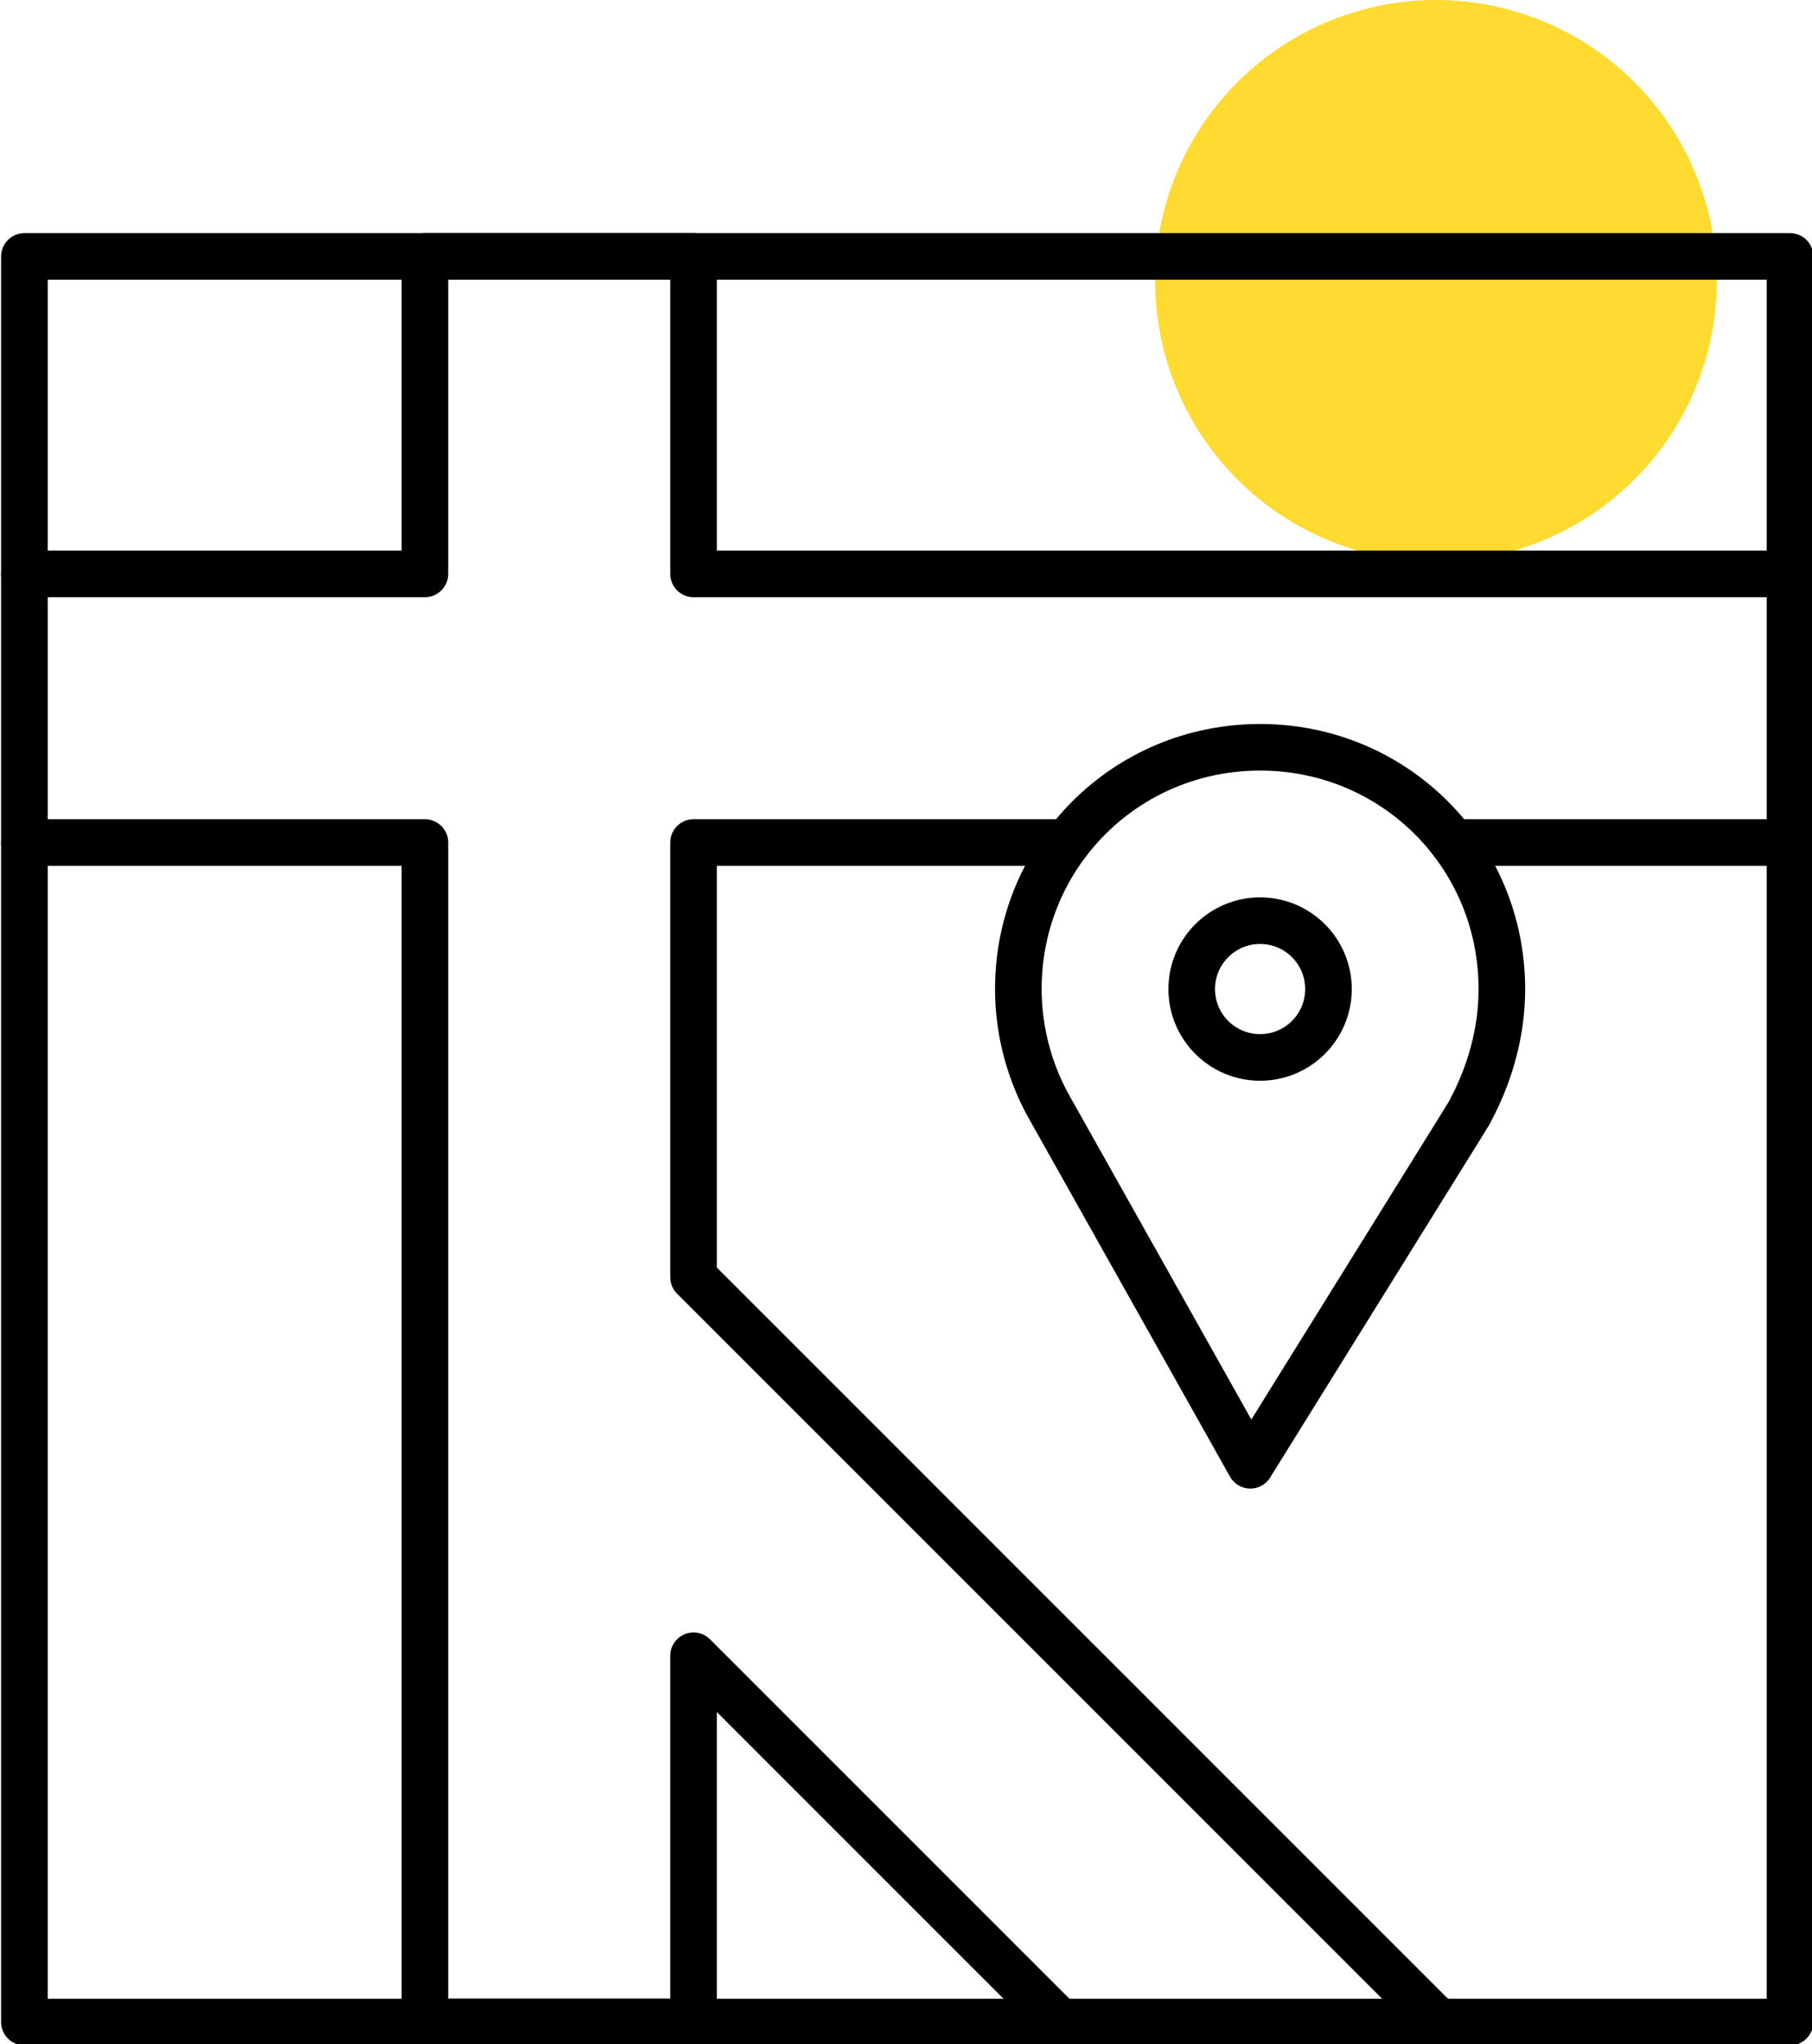
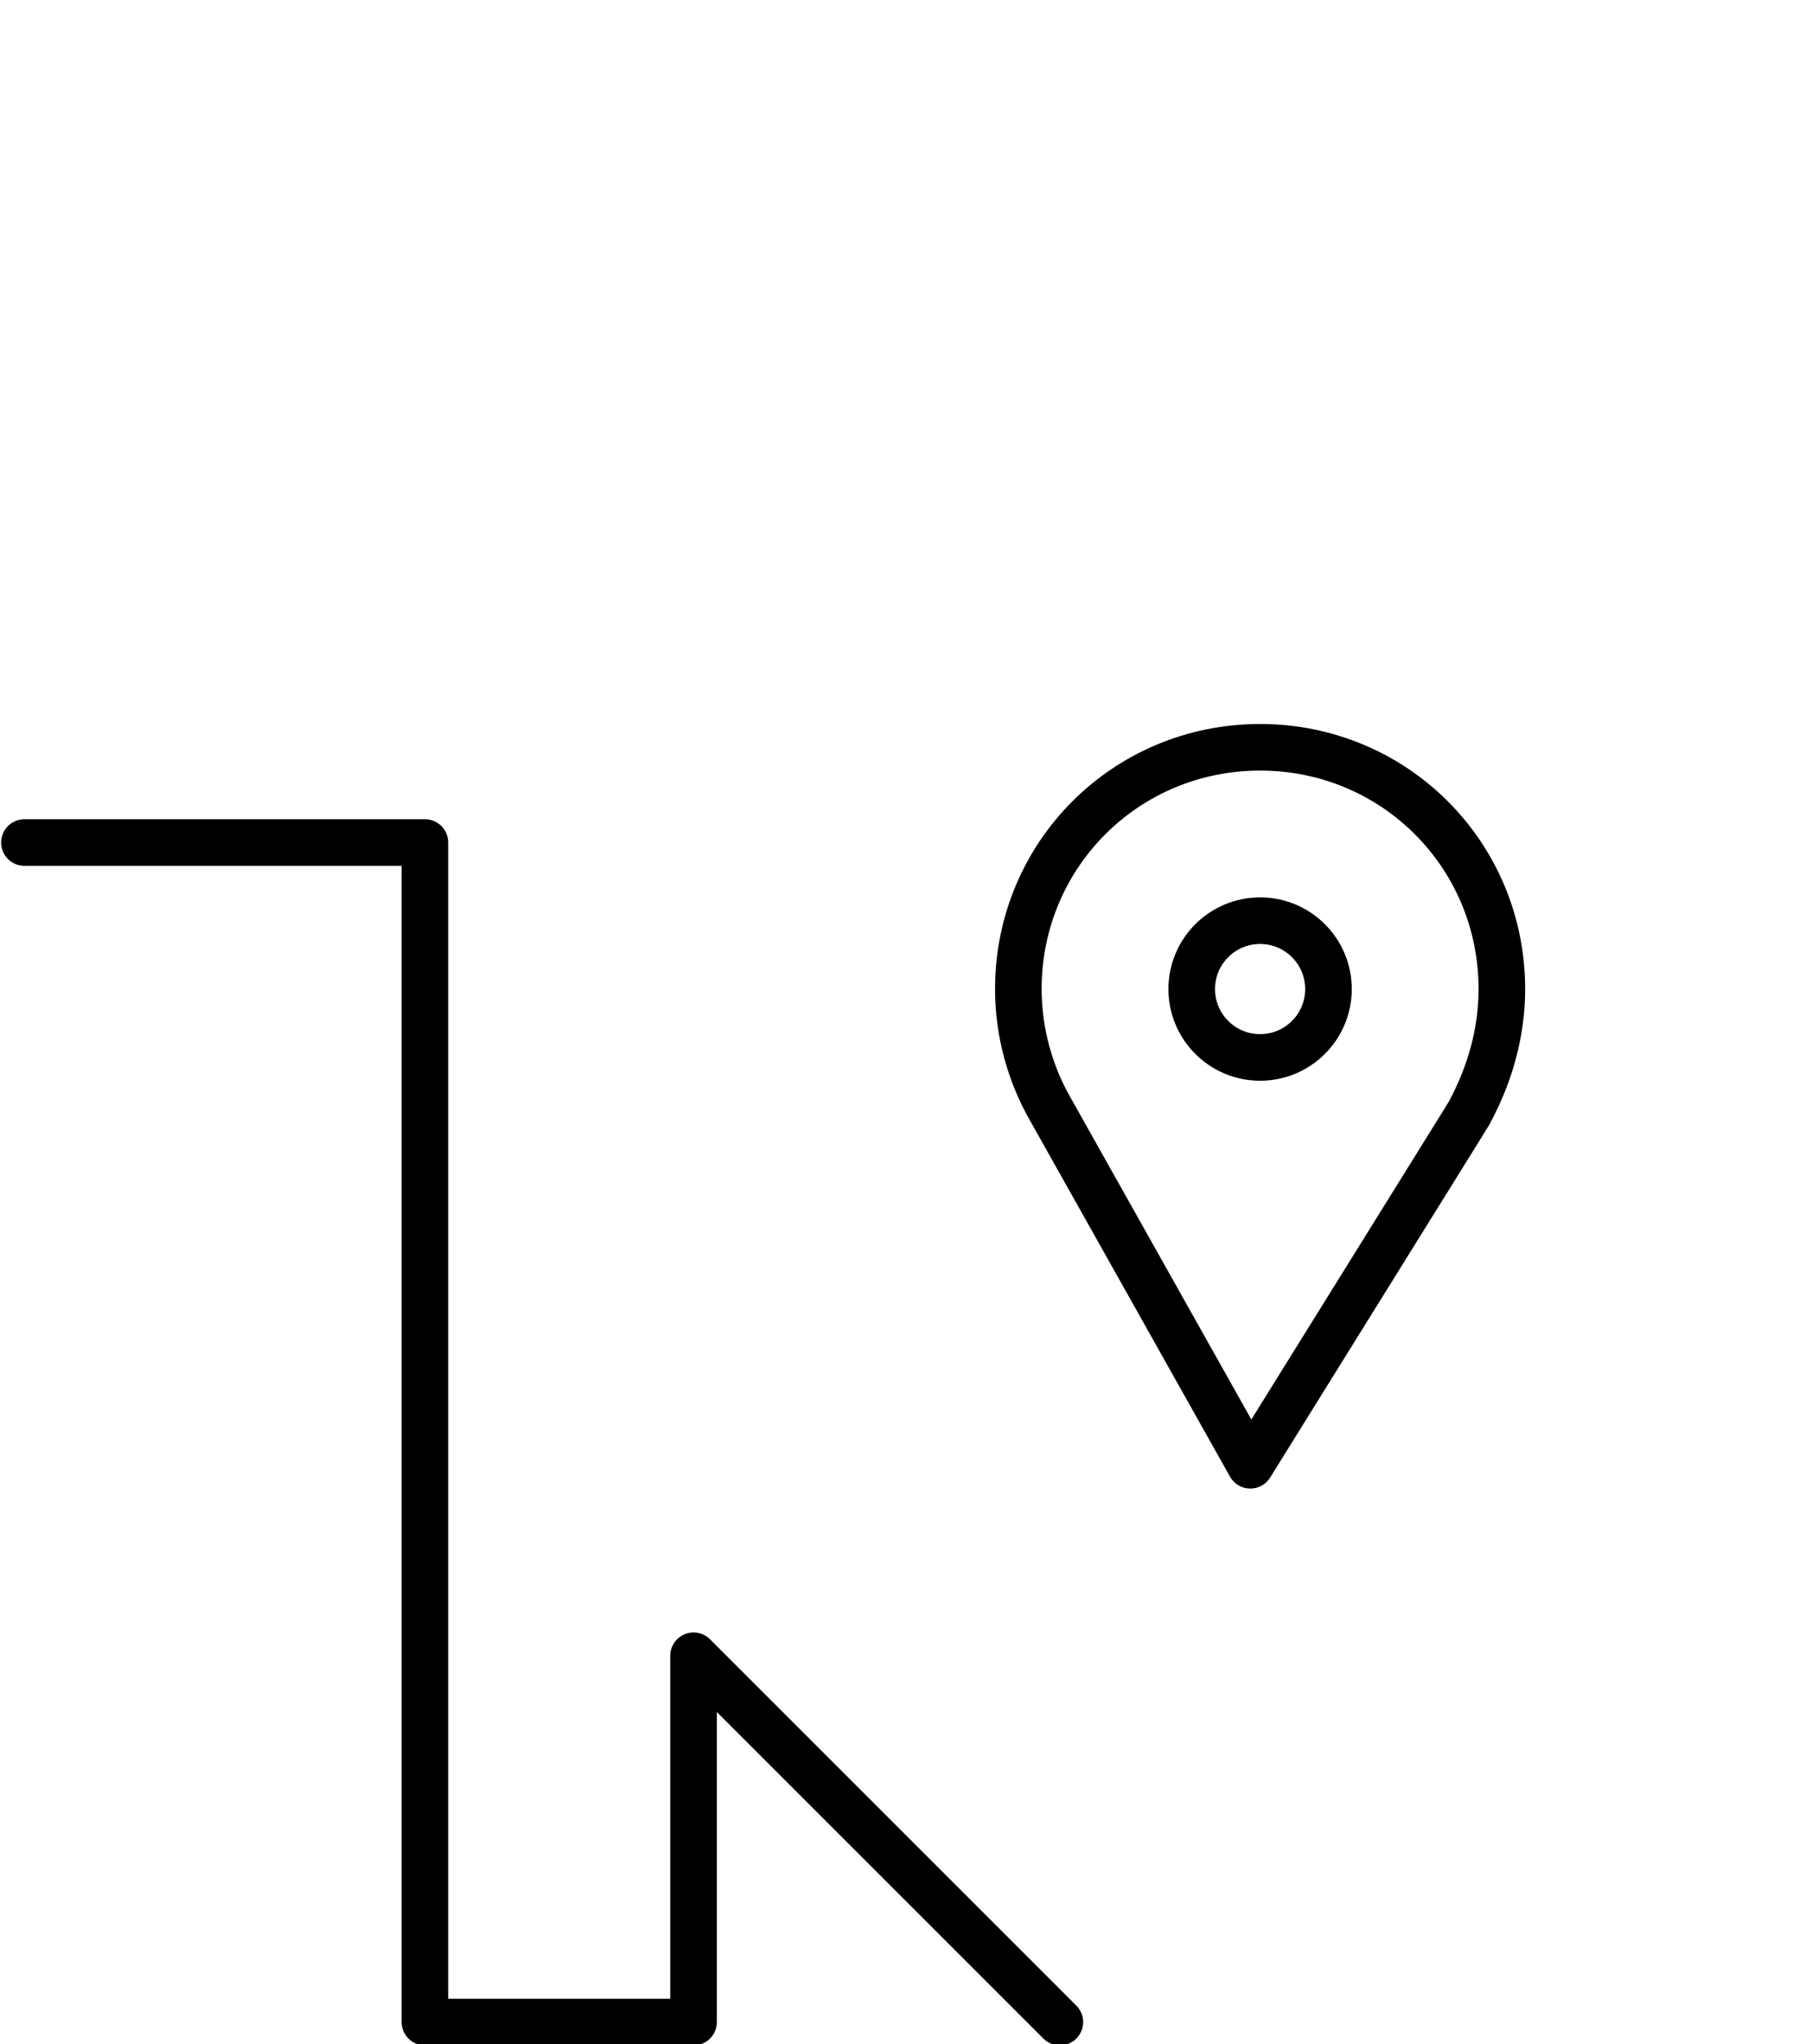
<svg xmlns="http://www.w3.org/2000/svg" version="1.1" id="Layer_1" x="0px" y="0px" viewBox="0 0 74.2 83.7" style="enable-background:new 0 0 74.2 83.7;" xml:space="preserve">
  <style type="text/css">
	.st0{fill:#FFDA30;}
	.st1{fill:none;stroke:#000000;stroke-width:1.908;stroke-linecap:round;stroke-linejoin:round;stroke-miterlimit:10;}
</style>
-   <circle class="st0" cx="58.8" cy="11.5" r="11.5" />
  <g>
-     <rect x="1" y="10.5" class="st1" width="72.3" height="72.3" />
    <polyline class="st1" points="1,34.5 17.4,34.5 17.4,82.8 28.4,82.8 28.4,67.8 43.4,82.8  " />
-     <polyline class="st1" points="73.3,23.5 28.4,23.5 28.4,10.5 17.4,10.5 17.4,23.5 1,23.5  " />
-     <line class="st1" x1="59.5" y1="34.5" x2="73.3" y2="34.5" />
-     <polyline class="st1" points="58.9,82.8 28.4,52.3 28.4,34.5 43.7,34.5  " />
    <g>
      <path class="st1" d="M41.7,40.5c0-5.5,4.4-9.9,9.9-9.9s9.9,4.4,9.9,9.9c0,1.8-0.5,3.5-1.3,5h0c-0.1,0.2,0,0-0.3,0.5l-8.7,14    L43,45.4h0C42.2,44,41.7,42.3,41.7,40.5z" />
      <circle class="st1" cx="51.6" cy="40.5" r="2.8" />
    </g>
  </g>
</svg>